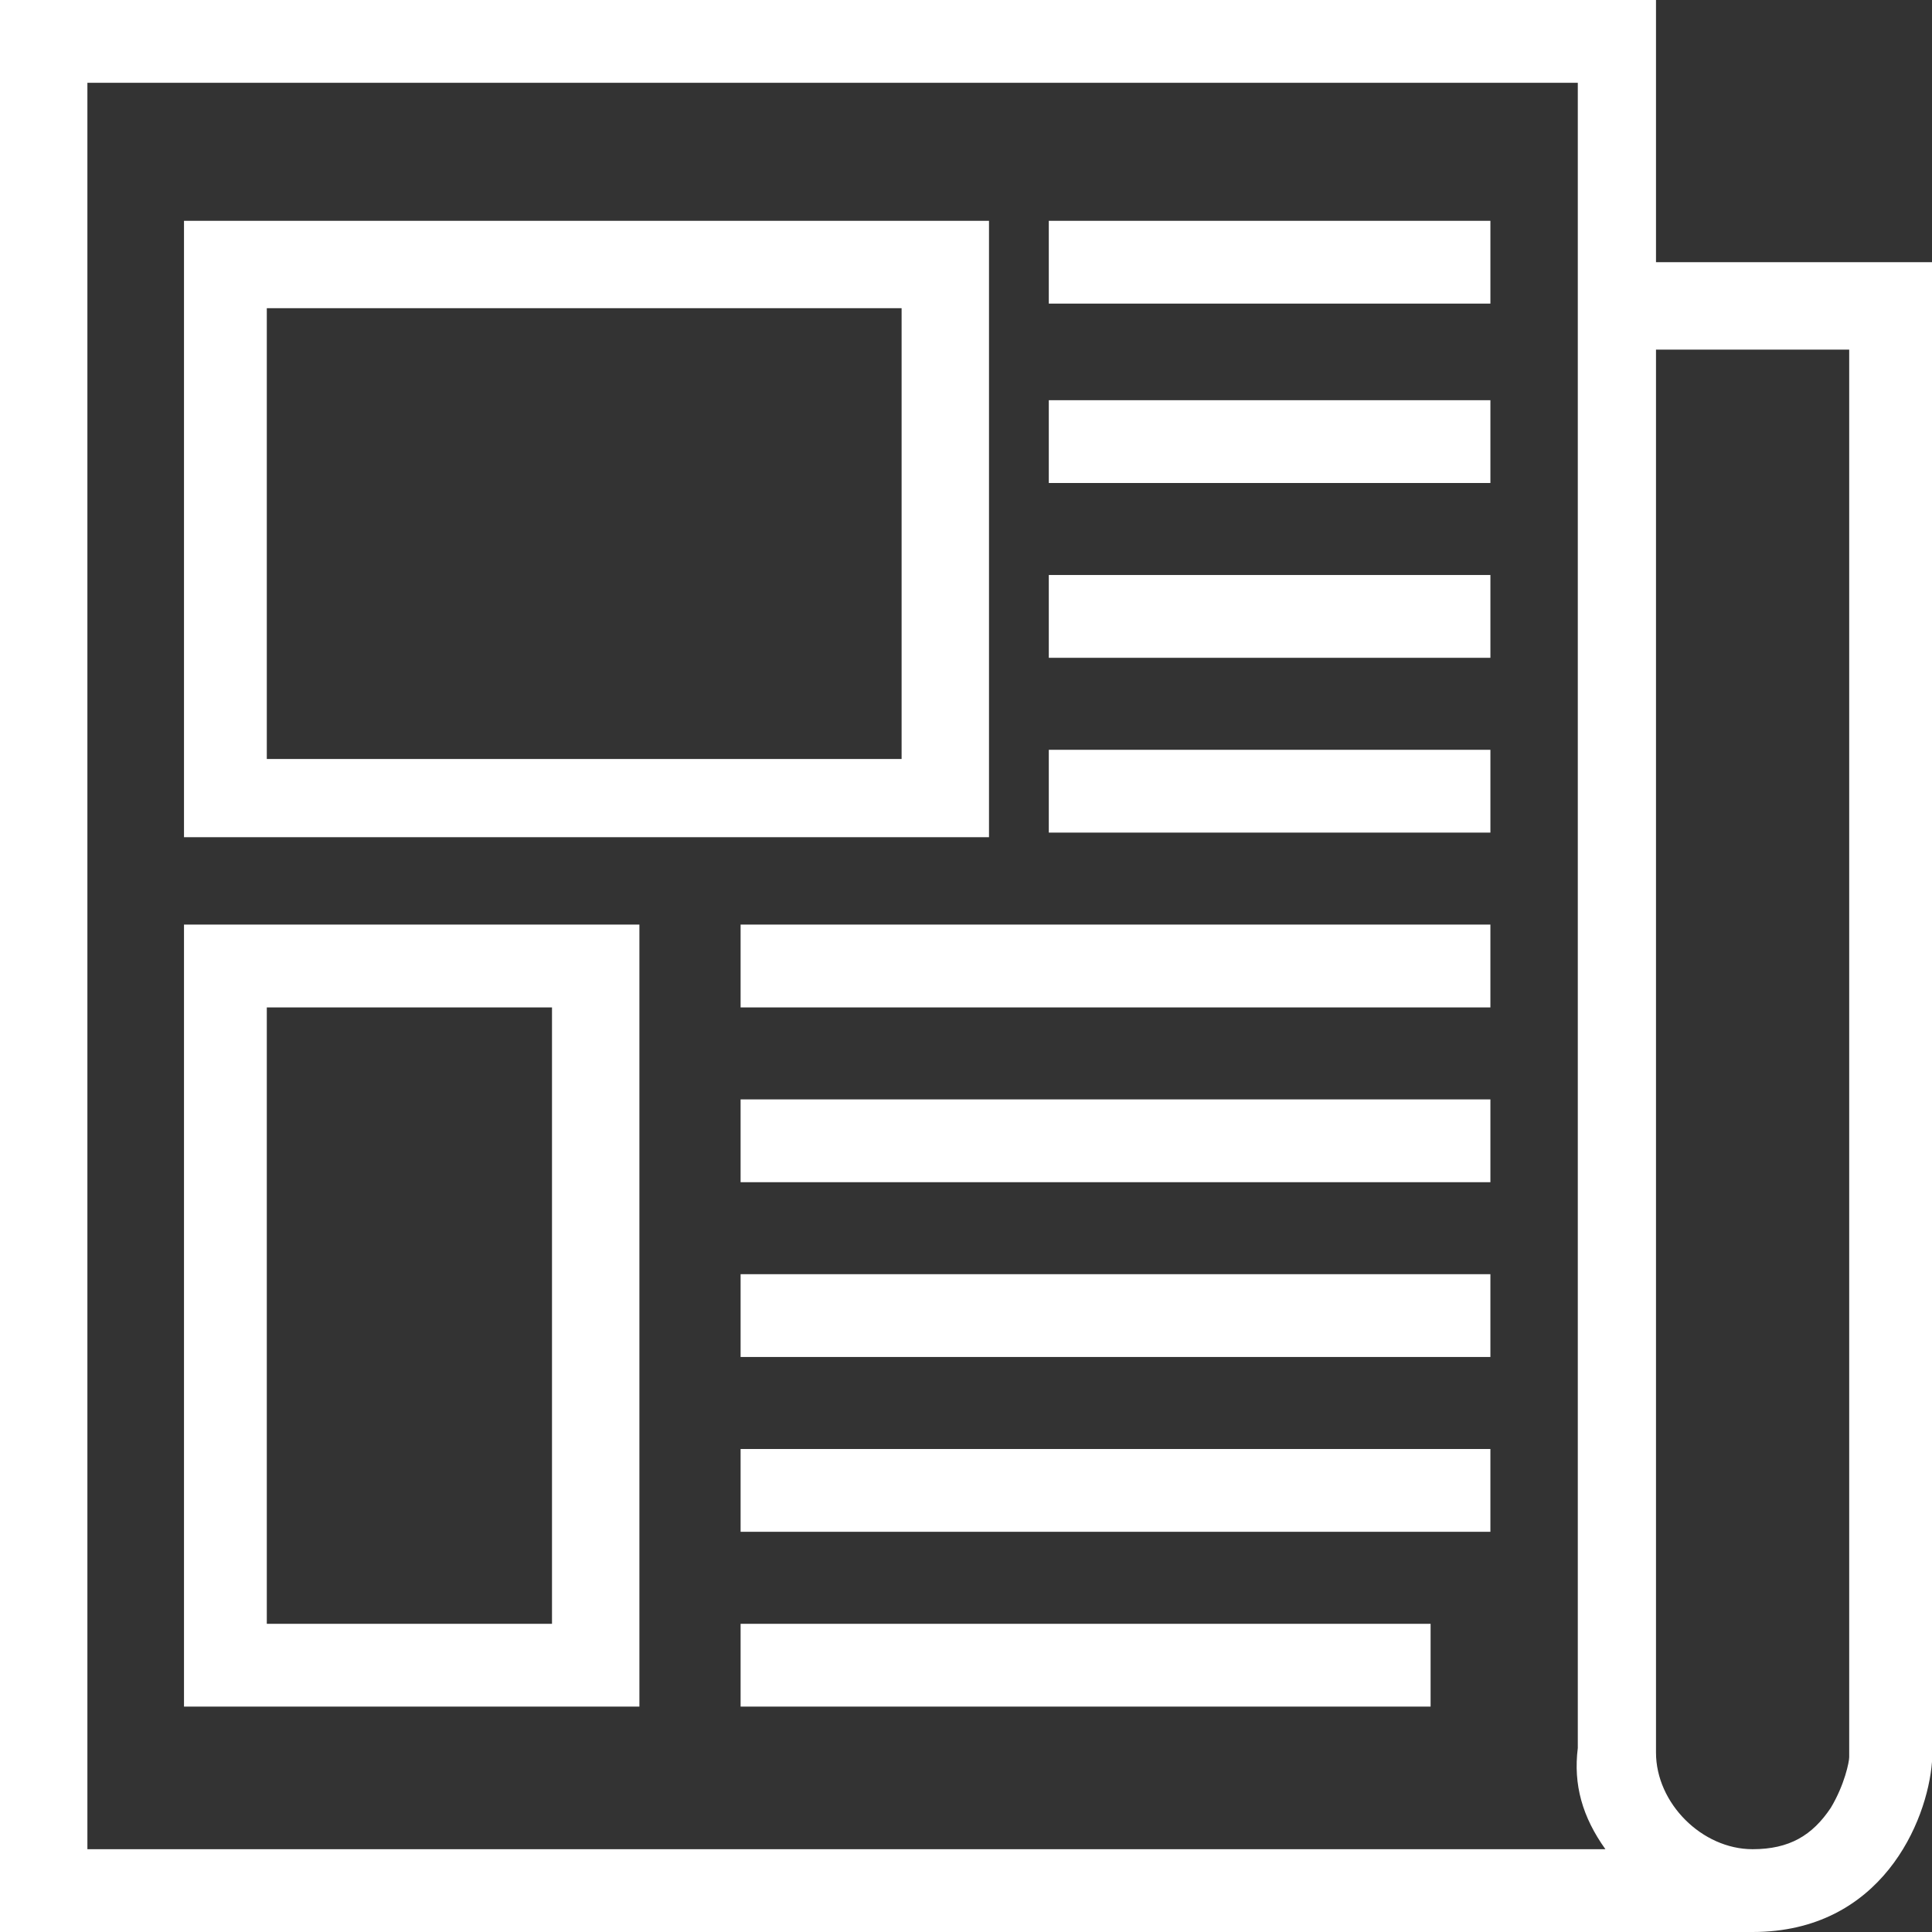
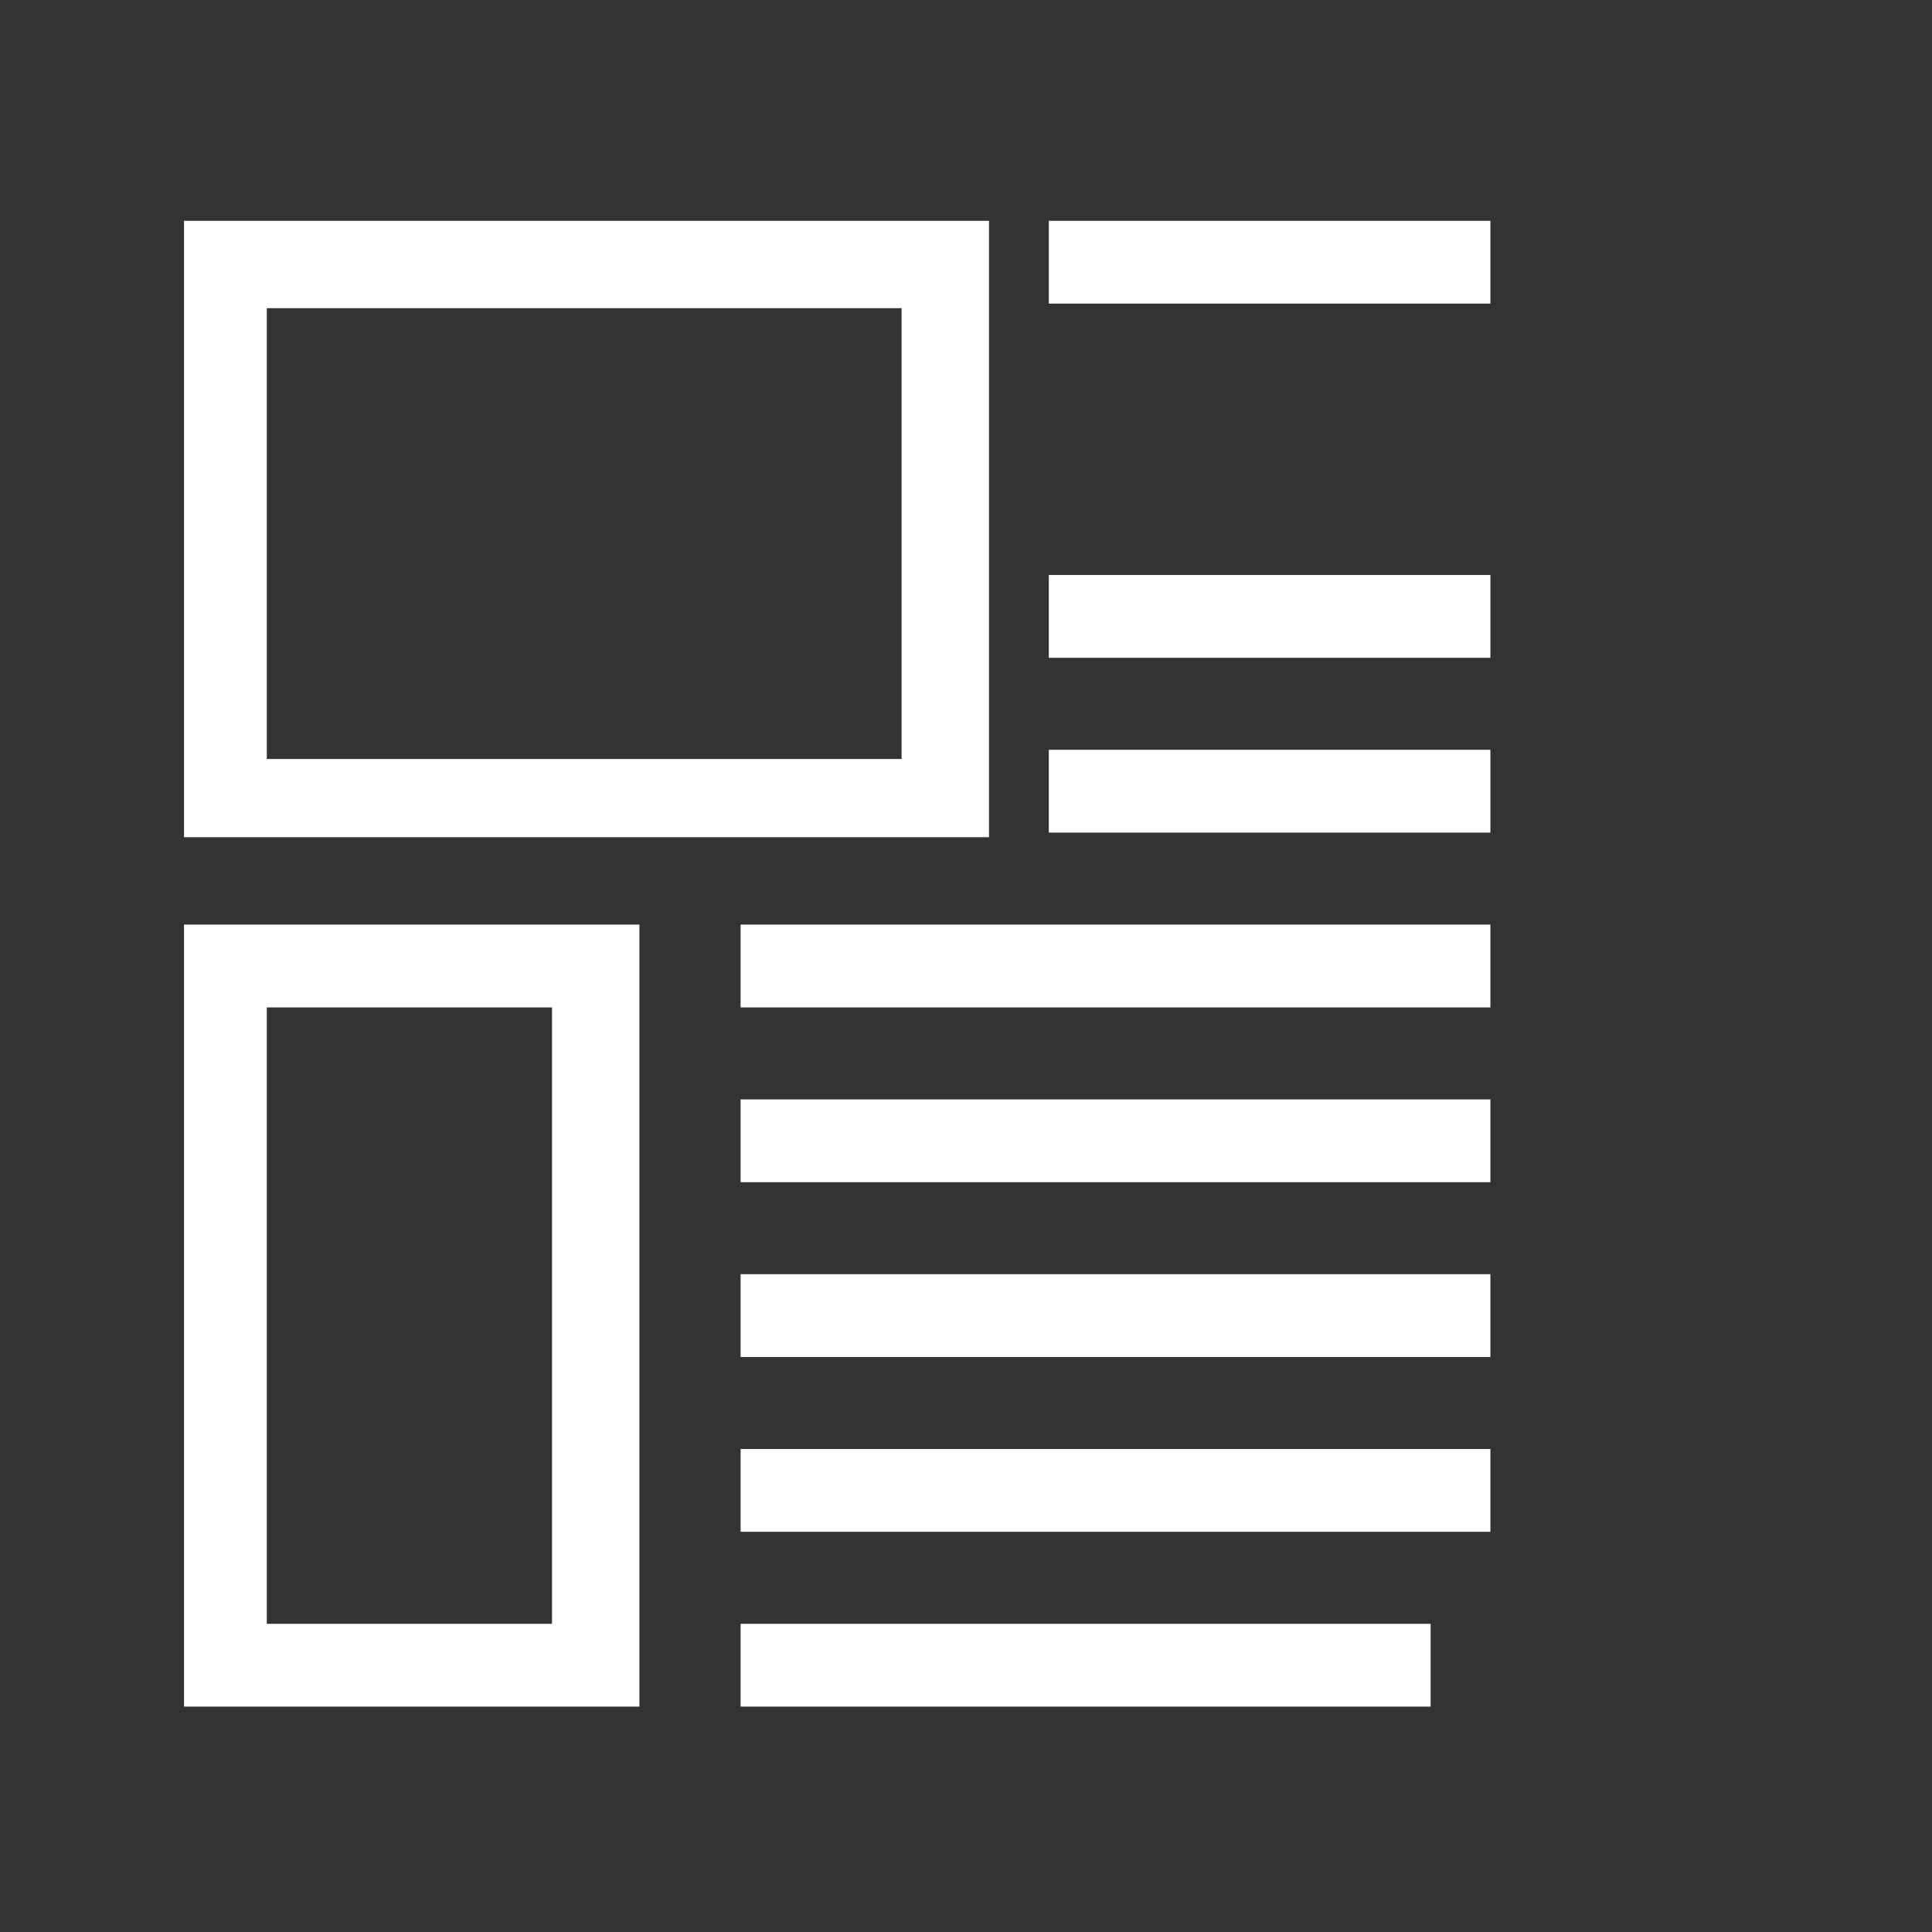
<svg xmlns="http://www.w3.org/2000/svg" version="1.2" baseProfile="tiny" width="42" height="42" overflow="scroll">
  <rect width="100%" height="100%" fill="#333333" stroke="none" />
  <g fill="#FFF">
-     <path d="M16.1 31.5h16.3v1.8H16.1zM16.1 35.3h15v1.8h-15zM4 37.1h9.9v-17H4v17zm8-15.2v13.4H5.8V21.9H12zM16.1 27.7h16.3v1.8H16.1zM21.4 4.8H4v13.4h17.5V4.8zM5.8 16.4V6.7h13.8v9.8H5.8zM16.1 20.1h16.3v1.8H16.1zM22.8 8.7h9.6v1.8h-9.6zM22.8 4.8h9.6v1.8h-9.6z" />
-     <path d="M36 5.7V0H0v42h38.1c2.8 0 3.8-2.4 3.9-3.7V5.7h-6zm-1.1 34.5h-33V1.8h32.4V38c-.1.8.1 1.5.6 2.2zm5.3-32.6v30.6c0 .1-.1.6-.4 1.1-.4.6-.9.9-1.7.9-1.1 0-2.1-1-2.1-2.1V7.6h4.2z" />
+     <path d="M16.1 31.5h16.3v1.8H16.1zM16.1 35.3h15v1.8h-15zM4 37.1h9.9v-17H4v17zm8-15.2v13.4H5.8V21.9H12zM16.1 27.7h16.3v1.8H16.1zM21.4 4.8H4v13.4h17.5V4.8zM5.8 16.4V6.7h13.8v9.8H5.8zM16.1 20.1h16.3v1.8H16.1zM22.8 8.7h9.6h-9.6zM22.8 4.8h9.6v1.8h-9.6z" />
    <path d="M22.8 16.3h9.6v1.8h-9.6zM22.8 12.5h9.6v1.8h-9.6zM16.1 23.9h16.3v1.8H16.1z" />
  </g>
</svg>